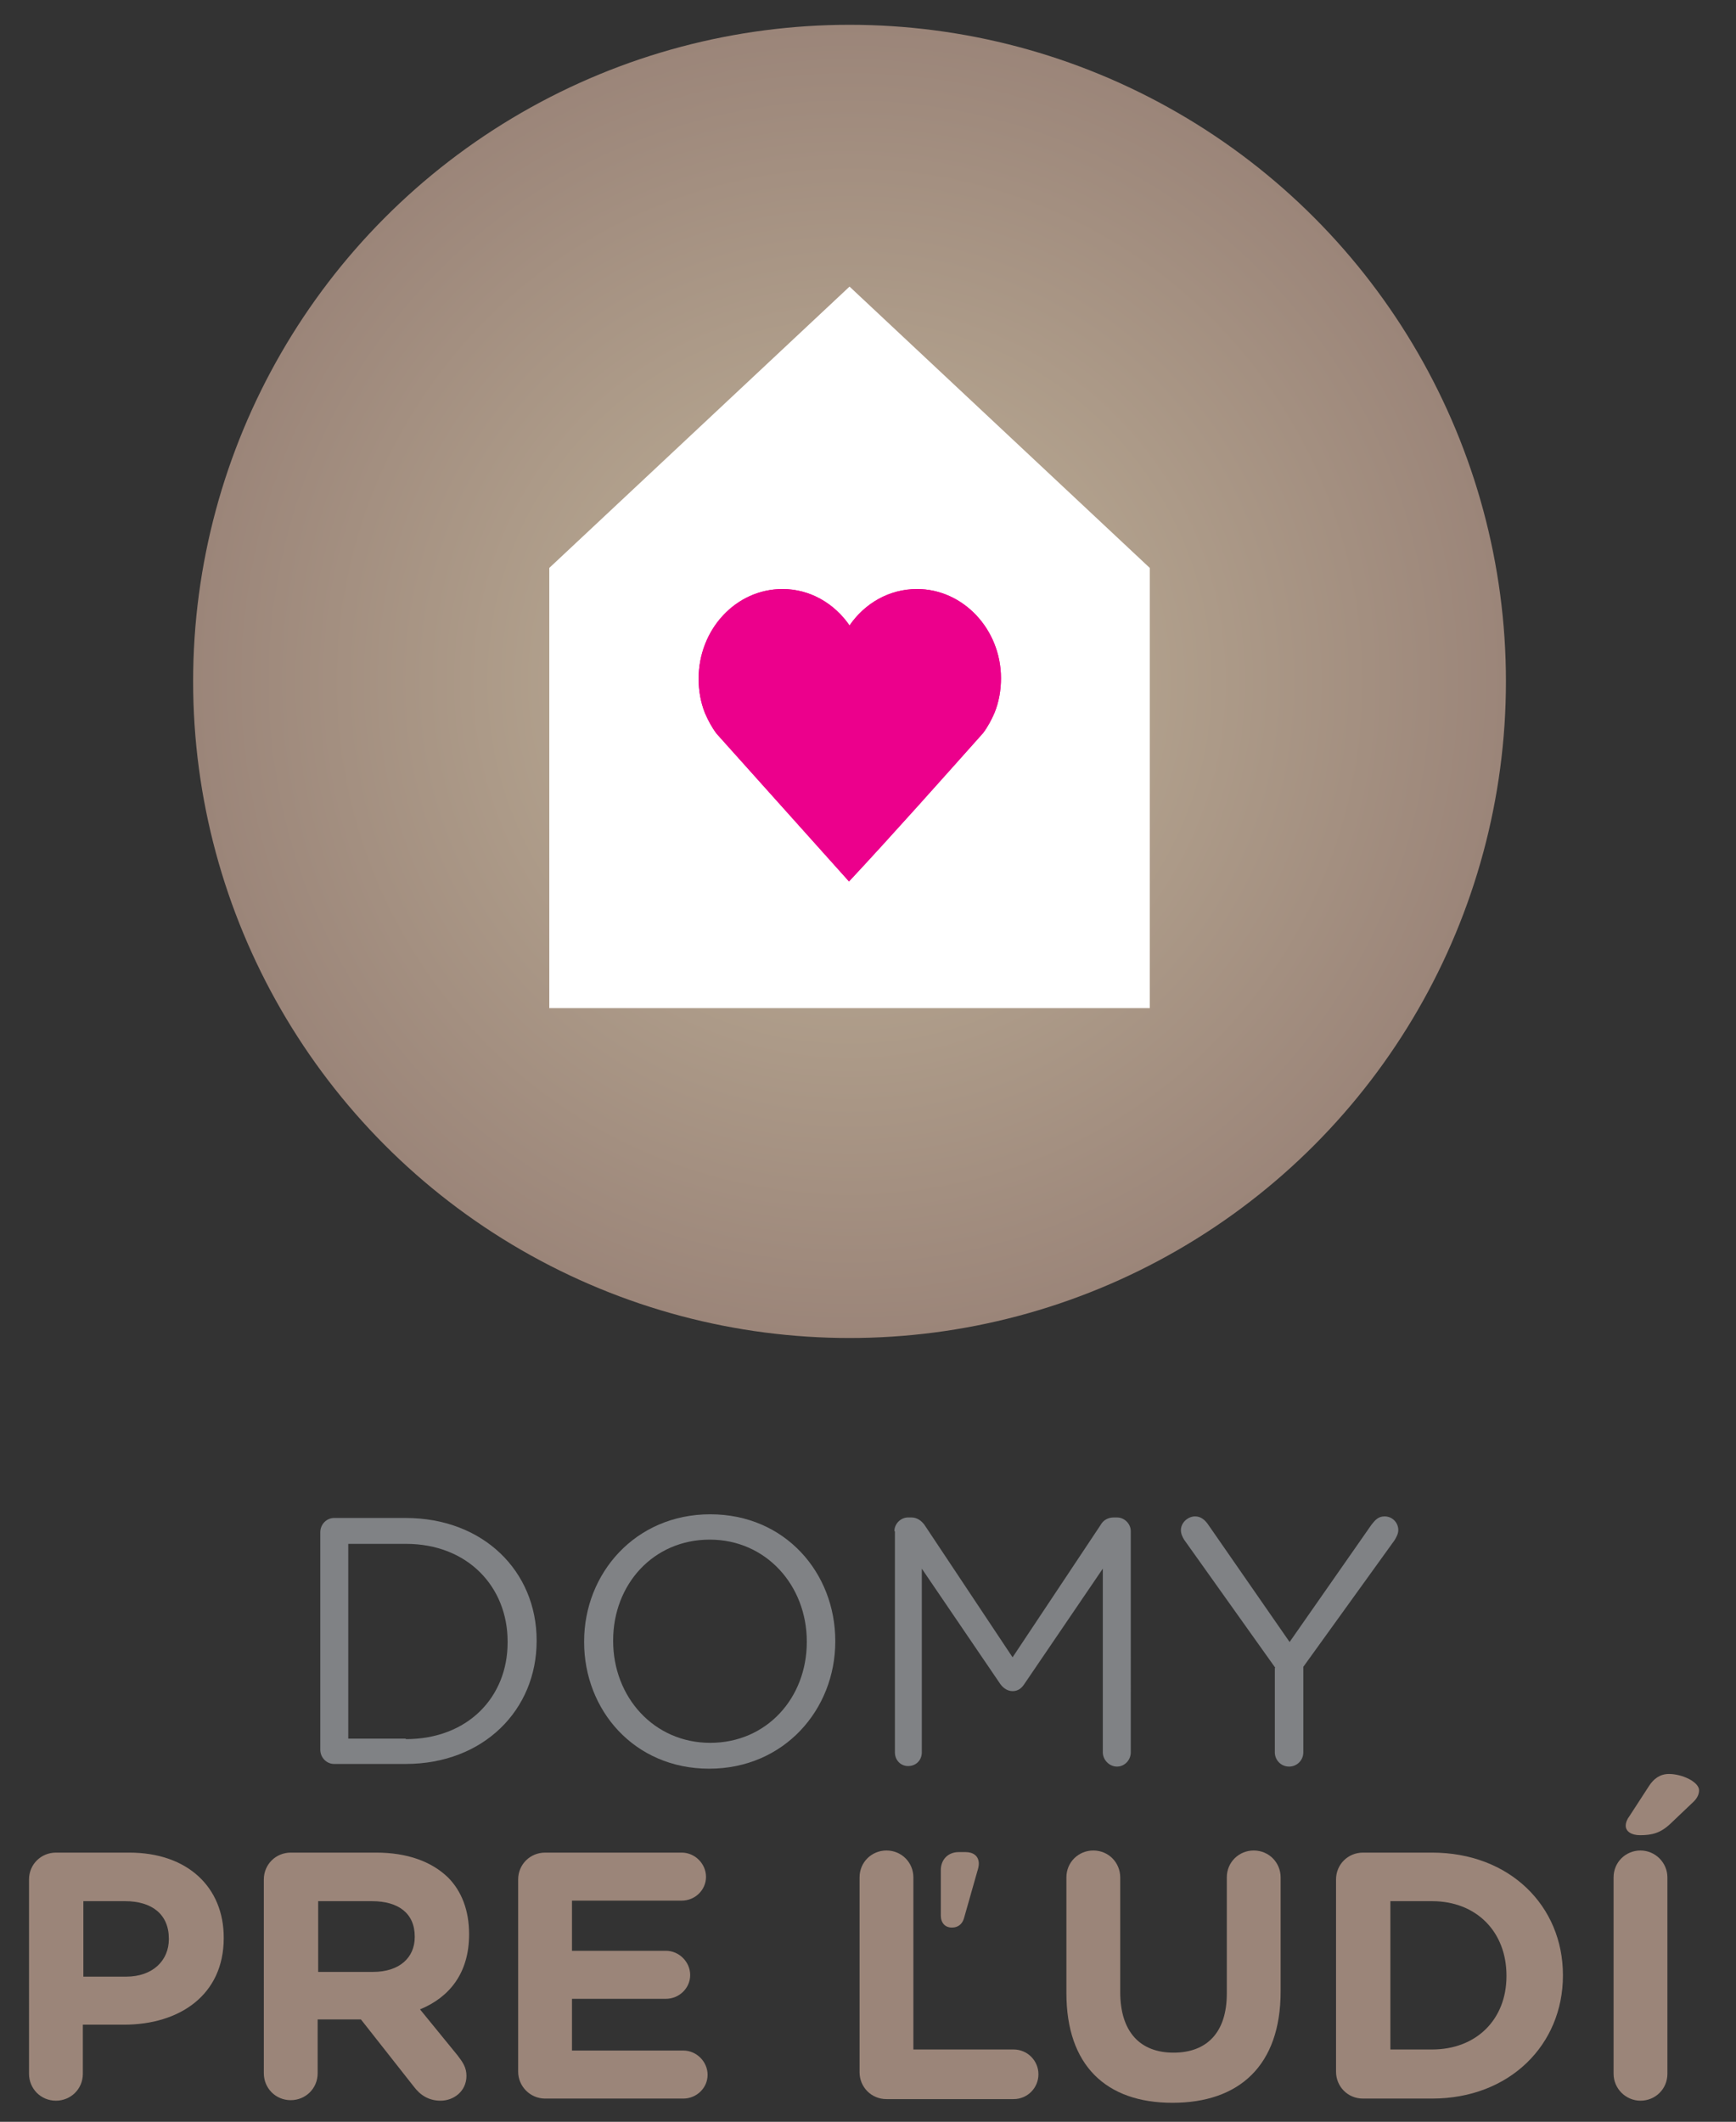
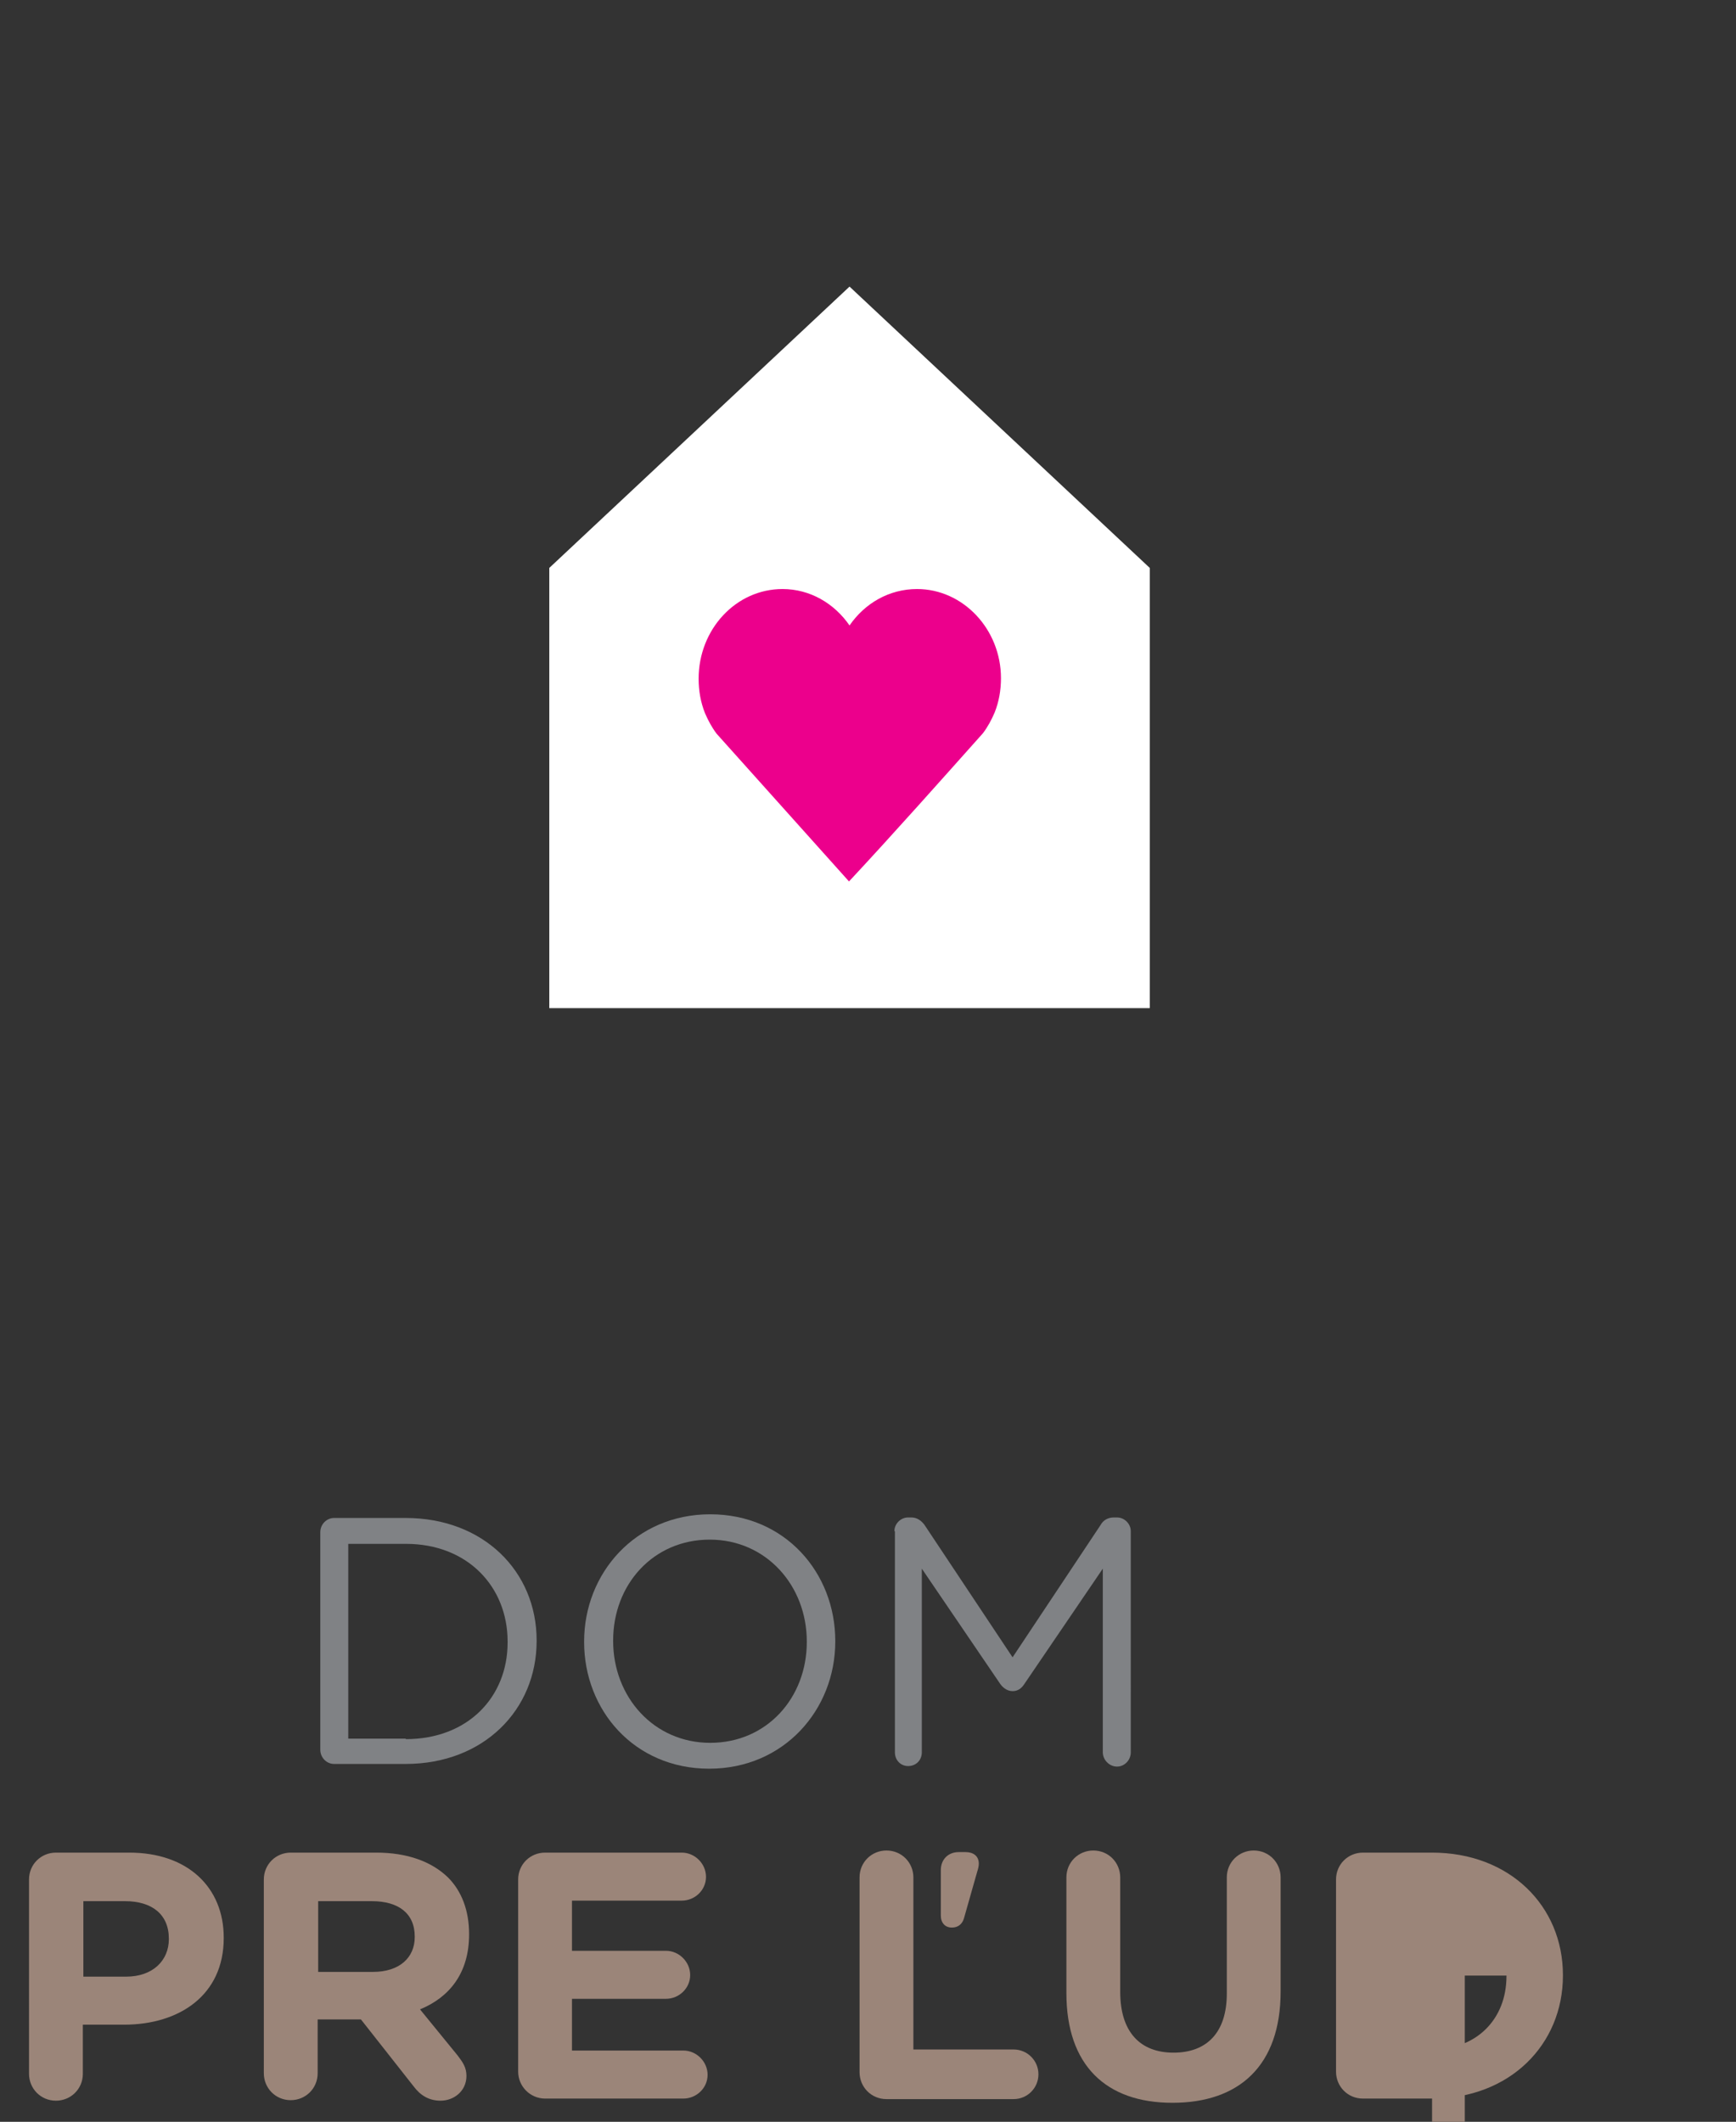
<svg xmlns="http://www.w3.org/2000/svg" version="1.1" id="Layer_1" x="0px" y="0px" viewBox="0 0 329 402" enable-background="new 0 0 329 402" xml:space="preserve">
  <rect x="0" y="0" width="329" height="402" fill="#333333" stroke="none" />
  <g>
    <radialGradient id="SVGID_1_" cx="161" cy="129.132" r="124.388" gradientUnits="userSpaceOnUse">
      <stop offset="0" style="stop-color:#C2B59B" />
      <stop offset="1" style="stop-color:#9B8579" />
    </radialGradient>
-     <circle fill="url(#SVGID_1_)" cx="161" cy="129.1" r="124.4" />
    <polygon fill="#FFFFFF" points="217.9,107.6 161,54.3 104.1,107.6 104.1,191 217.9,191  " />
    <g>
      <title>Layer 1</title>
      <g id="layer1">
        <g id="path2985-9-1">
          <path fill="#EC008C" d="M173.8,111.6c-5.3,0-9.9,2.7-12.8,6.9c-2.9-4.2-7.5-6.9-12.7-6.9c-8.8,0-15.9,7.6-15.9,17      c0,2.3,0.4,4.5,1.2,6.5l0,0c0.6,1.4,1.3,2.7,2.2,3.9l25.1,28c8.4-9,17.9-19.7,25.4-28.1c0.9-1.2,1.6-2.5,2.2-3.9l0,0      c0.8-2,1.2-4.2,1.2-6.5C189.7,119.2,182.5,111.6,173.8,111.6L173.8,111.6z" />
        </g>
-         <path id="path2985-9" fill="#EC008C" d="M173.8,111.6c-5.3,0-9.9,2.7-12.8,6.9c-2.9-4.2-7.5-6.9-12.7-6.9     c-8.8,0-15.9,7.6-15.9,17c0,2.3,0.4,4.5,1.2,6.5l0,0c0.6,1.4,1.3,2.7,2.2,3.9l25.1,28c8.4-9,17.9-19.7,25.4-28.1     c0.9-1.2,1.6-2.5,2.2-3.9l0,0c0.8-2,1.2-4.2,1.2-6.5C189.7,119.2,182.5,111.6,173.8,111.6L173.8,111.6L173.8,111.6z" />
      </g>
    </g>
  </g>
  <g>
    <path fill="#808285" d="M60.7,290.3c0-1.5,1.2-2.7,2.6-2.7h13.6c14.7,0,24.8,10.1,24.8,23.2v0.1c0,13.1-10.1,23.3-24.8,23.3H63.3   c-1.4,0-2.6-1.2-2.6-2.7V290.3z M76.9,329.5c11.8,0,19.3-8,19.3-18.3V311c0-10.3-7.5-18.5-19.3-18.5H66v36.9H76.9z" />
    <path fill="#808285" d="M110.7,311.1V311c0-12.9,9.7-24.1,23.9-24.1s23.7,11.1,23.7,24v0.1c0,12.9-9.7,24.1-23.9,24.1   S110.7,324,110.7,311.1z M152.9,311.1V311c0-10.6-7.7-19.3-18.4-19.3s-18.3,8.5-18.3,19.1v0.1c0,10.6,7.7,19.3,18.4,19.3   S152.9,321.7,152.9,311.1z" />
    <path fill="#808285" d="M169.5,290.1c0-1.4,1.2-2.6,2.6-2.6h0.6c1.1,0,1.9,0.6,2.5,1.4l16.7,25.1l16.7-25.1   c0.5-0.9,1.4-1.4,2.5-1.4h0.6c1.4,0,2.6,1.2,2.6,2.6V332c0,1.5-1.2,2.7-2.6,2.7c-1.5,0-2.7-1.3-2.7-2.7v-34.8l-14.9,21.9   c-0.6,0.9-1.3,1.3-2.2,1.3c-0.9,0-1.7-0.5-2.3-1.3l-14.9-21.9v34.8c0,1.5-1.1,2.6-2.6,2.6c-1.4,0-2.5-1.1-2.5-2.6V290.1z" />
-     <path fill="#808285" d="M241.7,316l-17.3-24.3c-0.3-0.5-0.6-1.1-0.6-1.8c0-1.4,1.3-2.6,2.7-2.6c1.1,0,1.9,0.7,2.5,1.6l15.4,22.2   l15.5-22.2c0.7-0.9,1.3-1.6,2.5-1.6c1.5,0,2.6,1.2,2.6,2.6c0,0.7-0.4,1.4-0.7,1.9l-17.3,24V332c0,1.5-1.2,2.7-2.7,2.7   c-1.5,0-2.7-1.2-2.7-2.7V316z" />
    <path fill="#9B8579" d="M5.5,356.1c0-2.9,2.3-5.1,5.1-5.1h13.9c11.1,0,17.9,6.6,17.9,16.1v0.1c0,10.8-8.4,16.4-18.9,16.4h-7.8v9.3   c0,2.9-2.3,5.1-5.1,5.1c-2.9,0-5.1-2.3-5.1-5.1V356.1z M23.9,374.5c5.1,0,8.1-3.1,8.1-7.1v-0.1c0-4.6-3.2-7.1-8.3-7.1h-7.9v14.3   H23.9z" />
    <path fill="#9B8579" d="M50,356.1c0-2.9,2.3-5.1,5.1-5.1h16.2c5.9,0,10.5,1.7,13.6,4.7c2.6,2.6,4,6.3,4,10.7v0.1   c0,7.3-3.7,11.9-9.3,14.2l7.1,8.7c1,1.3,1.7,2.3,1.7,3.9c0,2.9-2.4,4.7-4.9,4.7c-2.3,0-3.9-1.1-5.1-2.7l-10-12.7h-8.2v10.2   c0,2.9-2.3,5.1-5.1,5.1c-2.9,0-5.1-2.3-5.1-5.1V356.1z M70.7,373.6c5,0,7.9-2.7,7.9-6.6v-0.1c0-4.4-3.1-6.7-8.1-6.7H60.3v13.4H70.7   z" />
    <path fill="#9B8579" d="M98.2,392.5v-36.4c0-2.9,2.3-5.1,5.1-5.1h25.9c2.5,0,4.6,2.1,4.6,4.6c0,2.5-2.1,4.5-4.6,4.5h-20.8v9.5h17.8   c2.5,0,4.6,2.1,4.6,4.6s-2.1,4.5-4.6,4.5h-17.8v9.8h21.1c2.5,0,4.6,2.1,4.6,4.6s-2.1,4.5-4.6,4.5h-26.2   C100.5,397.6,98.2,395.3,98.2,392.5z" />
    <path fill="#9B8579" d="M162.9,355.7c0-2.9,2.3-5.1,5.1-5.1c2.9,0,5.1,2.3,5.1,5.1v32.6h19c2.6,0,4.7,2.1,4.7,4.7   c0,2.6-2.1,4.7-4.7,4.7H168c-2.9,0-5.1-2.3-5.1-5.1V355.7z M178.3,354.3c0-1.9,1.3-3.4,3.4-3.4h1.3c1.4,0,2.5,0.7,2.5,2.2   c0,0.4-0.1,0.9-0.3,1.5l-2.5,8.8c-0.3,1.1-1.1,1.8-2.3,1.8c-1.3,0-2.1-0.9-2.1-2.3V354.3z" />
    <path fill="#9B8579" d="M202.1,377.6v-21.9c0-2.9,2.3-5.1,5.1-5.1c2.9,0,5.1,2.3,5.1,5.1v21.7c0,7.6,3.8,11.5,10.1,11.5   c6.3,0,10.1-3.8,10.1-11.2v-22c0-2.9,2.3-5.1,5.1-5.1c2.9,0,5.1,2.3,5.1,5.1v21.6c0,14.1-7.9,21.1-20.5,21.1   S202.1,391.3,202.1,377.6z" />
-     <path fill="#9B8579" d="M253.2,356.1c0-2.9,2.3-5.1,5.1-5.1h13.1c14.7,0,24.8,10.1,24.8,23.2v0.1c0,13.1-10.1,23.3-24.8,23.3h-13.1   c-2.9,0-5.1-2.3-5.1-5.1V356.1z M271.4,388.3c8.4,0,14.1-5.7,14.1-13.9v-0.1c0-8.3-5.7-14.1-14.1-14.1h-7.9v28.1H271.4z" />
-     <path fill="#9B8579" d="M305.8,355.7c0-2.9,2.3-5.1,5.1-5.1s5.1,2.3,5.1,5.1v37.2c0,2.9-2.3,5.1-5.1,5.1s-5.1-2.3-5.1-5.1V355.7z    M308.1,345.9c0-0.6,0.3-1.3,0.7-1.8l3.7-5.7c0.9-1.4,2.1-2.3,3.8-2.3c2.5,0,5.7,1.5,5.7,3.1c0,0.9-0.5,1.7-1.3,2.4l-4.1,3.9   c-1.9,1.8-3.5,2.2-5.8,2.2C309.2,347.7,308.1,347,308.1,345.9z" />
+     <path fill="#9B8579" d="M253.2,356.1c0-2.9,2.3-5.1,5.1-5.1h13.1c14.7,0,24.8,10.1,24.8,23.2v0.1c0,13.1-10.1,23.3-24.8,23.3h-13.1   c-2.9,0-5.1-2.3-5.1-5.1V356.1z M271.4,388.3c8.4,0,14.1-5.7,14.1-13.9v-0.1h-7.9v28.1H271.4z" />
  </g>
</svg>